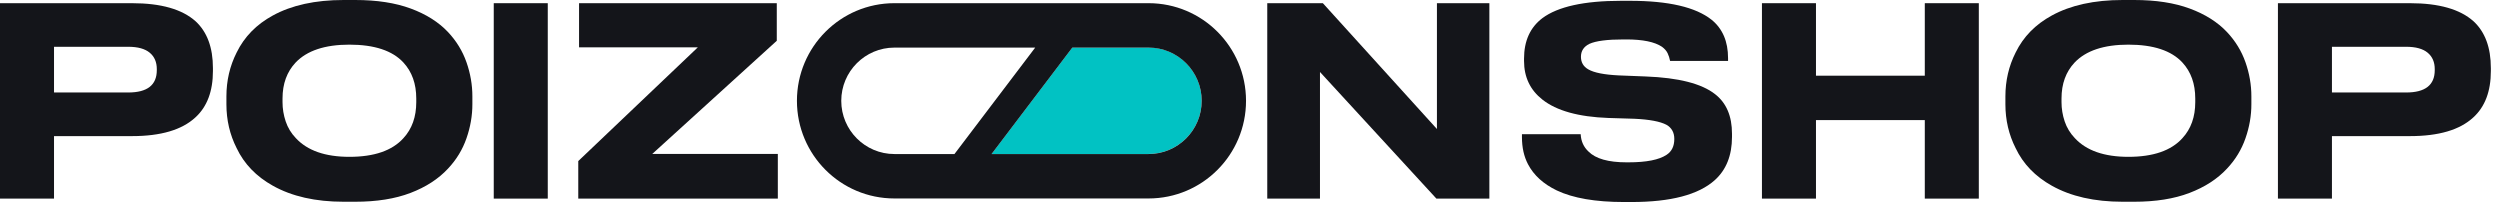
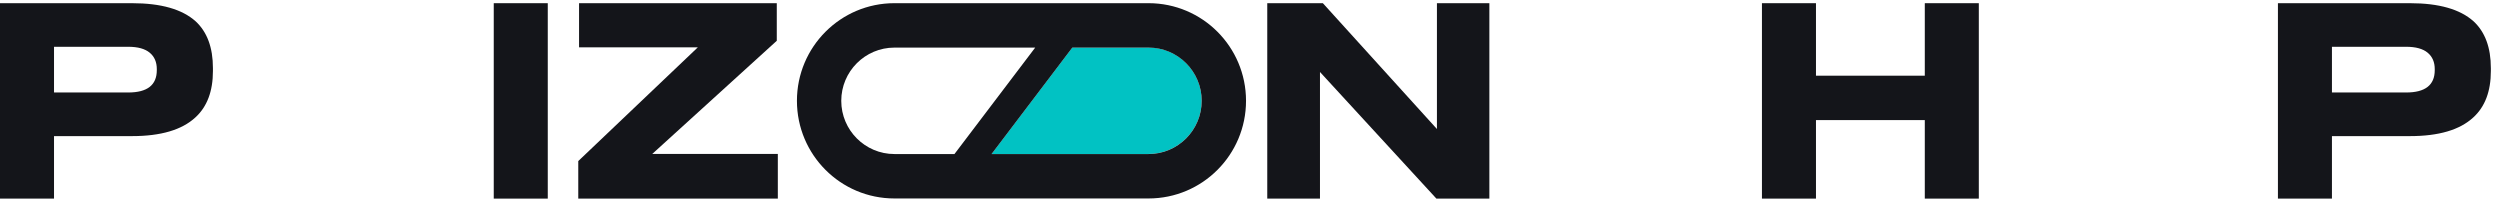
<svg xmlns="http://www.w3.org/2000/svg" width="198" height="16" viewBox="0 0 198 16" fill="none">
  <path d="M4.278 7.325H10.156C11.665 7.325 12.419 6.737 12.419 5.558V5.474C12.419 4.919 12.233 4.486 11.859 4.175C11.485 3.863 10.917 3.705 10.156 3.705H4.278V7.325ZM4.278 10.78V15.73H0V0.253H10.467C12.752 0.253 14.427 0.732 15.493 1.687C16.407 2.533 16.864 3.768 16.864 5.391V5.621C16.864 7.23 16.4 8.457 15.473 9.301C14.406 10.287 12.738 10.78 10.467 10.78H4.278Z" fill="#14151A" />
-   <path d="M32.968 7.801C32.968 6.637 32.629 5.686 31.95 4.951C31.078 4.009 29.652 3.536 27.672 3.536C25.733 3.536 24.315 4.009 23.415 4.951C22.722 5.686 22.376 6.637 22.376 7.801V8.094C22.376 8.606 22.459 9.113 22.625 9.611C22.791 10.111 23.061 10.555 23.435 10.944C24.349 11.928 25.761 12.421 27.672 12.421C29.638 12.421 31.064 11.928 31.95 10.944C32.629 10.209 32.968 9.257 32.968 8.094V7.801ZM28.129 5.12582e-06C29.846 5.12582e-06 31.314 0.226 32.532 0.677C33.75 1.126 34.733 1.747 35.481 2.538C36.146 3.245 36.634 4.043 36.945 4.93C37.257 5.819 37.412 6.719 37.412 7.636V8.259C37.412 9.162 37.257 10.06 36.945 10.953C36.634 11.849 36.146 12.649 35.481 13.356C34.719 14.175 33.729 14.815 32.511 15.28C31.293 15.746 29.832 15.978 28.129 15.978H27.215C24.986 15.978 23.117 15.555 21.608 14.708C20.292 13.973 19.337 12.982 18.742 11.732C18.202 10.665 17.932 9.508 17.932 8.259V7.636C17.932 6.386 18.202 5.23 18.742 4.16C19.351 2.913 20.306 1.936 21.608 1.228C23.103 0.409 24.972 5.12582e-06 27.215 5.12582e-06H28.129Z" fill="#14151A" />
  <path d="M43.383 0.253V15.73H39.105V0.253H43.383Z" fill="#14151A" />
  <path d="M61.604 15.73H45.799V12.756L55.27 3.747H45.861V0.253H61.521V3.229L51.656 12.194H61.604V15.73Z" fill="#14151A" />
  <path d="M113.763 15.73L104.542 5.702V15.73H100.367V0.253H104.771L113.805 10.217V0.253H117.958V15.73H113.763Z" fill="#14151A" />
-   <path d="M128.617 16C126.36 16 124.588 15.695 123.3 15.084C122.234 14.572 121.473 13.879 121.016 13.004C120.697 12.395 120.538 11.681 120.538 10.862V10.631H125.19C125.218 11.187 125.425 11.646 125.813 12.006C126.381 12.574 127.384 12.857 128.825 12.857H128.97C130.396 12.857 131.407 12.657 132.002 12.255C132.403 11.992 132.605 11.576 132.605 11.006C132.605 10.494 132.397 10.12 131.981 9.882C131.483 9.62 130.638 9.461 129.448 9.406L127.391 9.343C125.024 9.259 123.28 8.773 122.158 7.887C121.189 7.124 120.704 6.105 120.704 4.828V4.642C120.704 3.239 121.189 2.171 122.158 1.436C123.39 0.522 125.467 0.064 128.389 0.064H129.095C132.141 0.064 134.294 0.564 135.554 1.562C136.426 2.269 136.862 3.281 136.862 4.6V4.828H132.272C132.231 4.607 132.165 4.402 132.075 4.214C131.985 4.028 131.836 3.858 131.628 3.704C131.047 3.316 130.105 3.123 128.804 3.123H128.596C127.295 3.123 126.388 3.239 125.875 3.476C125.432 3.697 125.211 4.037 125.211 4.495C125.211 4.939 125.405 5.272 125.792 5.493C126.249 5.758 127.052 5.916 128.202 5.972L130.341 6.056C132.93 6.154 134.757 6.617 135.823 7.449C136.724 8.142 137.174 9.189 137.174 10.592V10.841C137.174 12.311 136.717 13.455 135.803 14.274C134.515 15.425 132.321 16 129.219 16H128.617Z" fill="#14151A" />
  <path d="M139.546 15.73V0.253H143.825V5.995H152.444V0.253H156.722V15.73H152.444V9.511H143.825V15.73H139.546Z" fill="#14151A" />
-   <path d="M173.864 7.801C173.864 6.637 173.525 5.686 172.846 4.951C171.974 4.009 170.548 3.536 168.568 3.536C166.63 3.536 165.21 4.009 164.311 4.951C163.618 5.686 163.272 6.637 163.272 7.801V8.094C163.272 8.606 163.355 9.113 163.521 9.611C163.688 10.111 163.958 10.555 164.331 10.944C165.245 11.928 166.657 12.421 168.568 12.421C170.534 12.421 171.96 11.928 172.846 10.944C173.525 10.209 173.864 9.257 173.864 8.094V7.801ZM169.025 5.12582e-06C170.742 5.12582e-06 172.21 0.226 173.428 0.677C174.646 1.126 175.63 1.747 176.377 2.538C177.042 3.245 177.53 4.043 177.841 4.93C178.153 5.819 178.309 6.719 178.309 7.636V8.259C178.309 9.162 178.153 10.06 177.841 10.953C177.53 11.849 177.042 12.649 176.377 13.356C175.616 14.175 174.625 14.815 173.407 15.28C172.189 15.746 170.728 15.978 169.025 15.978H168.111C165.882 15.978 164.013 15.555 162.504 14.708C161.188 13.973 160.233 12.982 159.638 11.732C159.098 10.665 158.828 9.508 158.828 8.259V7.636C158.828 6.386 159.098 5.23 159.638 4.16C160.247 2.913 161.202 1.936 162.504 1.228C163.999 0.409 165.868 5.12582e-06 168.111 5.12582e-06H169.025Z" fill="#14151A" />
  <path d="M184.69 7.325H190.568C192.077 7.325 192.832 6.737 192.832 5.558V5.474C192.832 4.919 192.645 4.486 192.271 4.175C191.897 3.863 191.329 3.705 190.568 3.705H184.69V7.325ZM184.69 10.78V15.73H180.412V0.253H190.879C193.164 0.253 194.839 0.732 195.905 1.687C196.819 2.533 197.276 3.768 197.276 5.391V5.621C197.276 7.23 196.812 8.457 195.884 9.301C194.818 10.287 193.15 10.78 190.879 10.78H184.69Z" fill="#14151A" />
  <path d="M95.174 7.98C95.174 5.656 93.286 3.765 90.966 3.765H84.927L78.532 12.195H90.966C93.286 12.195 95.174 10.304 95.174 7.98Z" fill="#01C2C3" />
  <path d="M90.965 12.2H78.532L84.927 3.77H90.965C93.286 3.77 95.174 5.66 95.174 7.985C95.174 10.31 93.286 12.2 90.965 12.2ZM66.628 7.985C66.628 5.66 68.516 3.77 70.837 3.77H81.988L75.593 12.2H70.837C68.516 12.2 66.628 10.31 66.628 7.985ZM90.965 0.252H70.837C66.573 0.252 63.117 3.714 63.117 7.985C63.117 12.256 66.573 15.718 70.837 15.718H90.965C95.229 15.718 98.685 12.256 98.685 7.985C98.685 3.714 95.229 0.252 90.965 0.252Z" fill="#14151A" />
</svg>